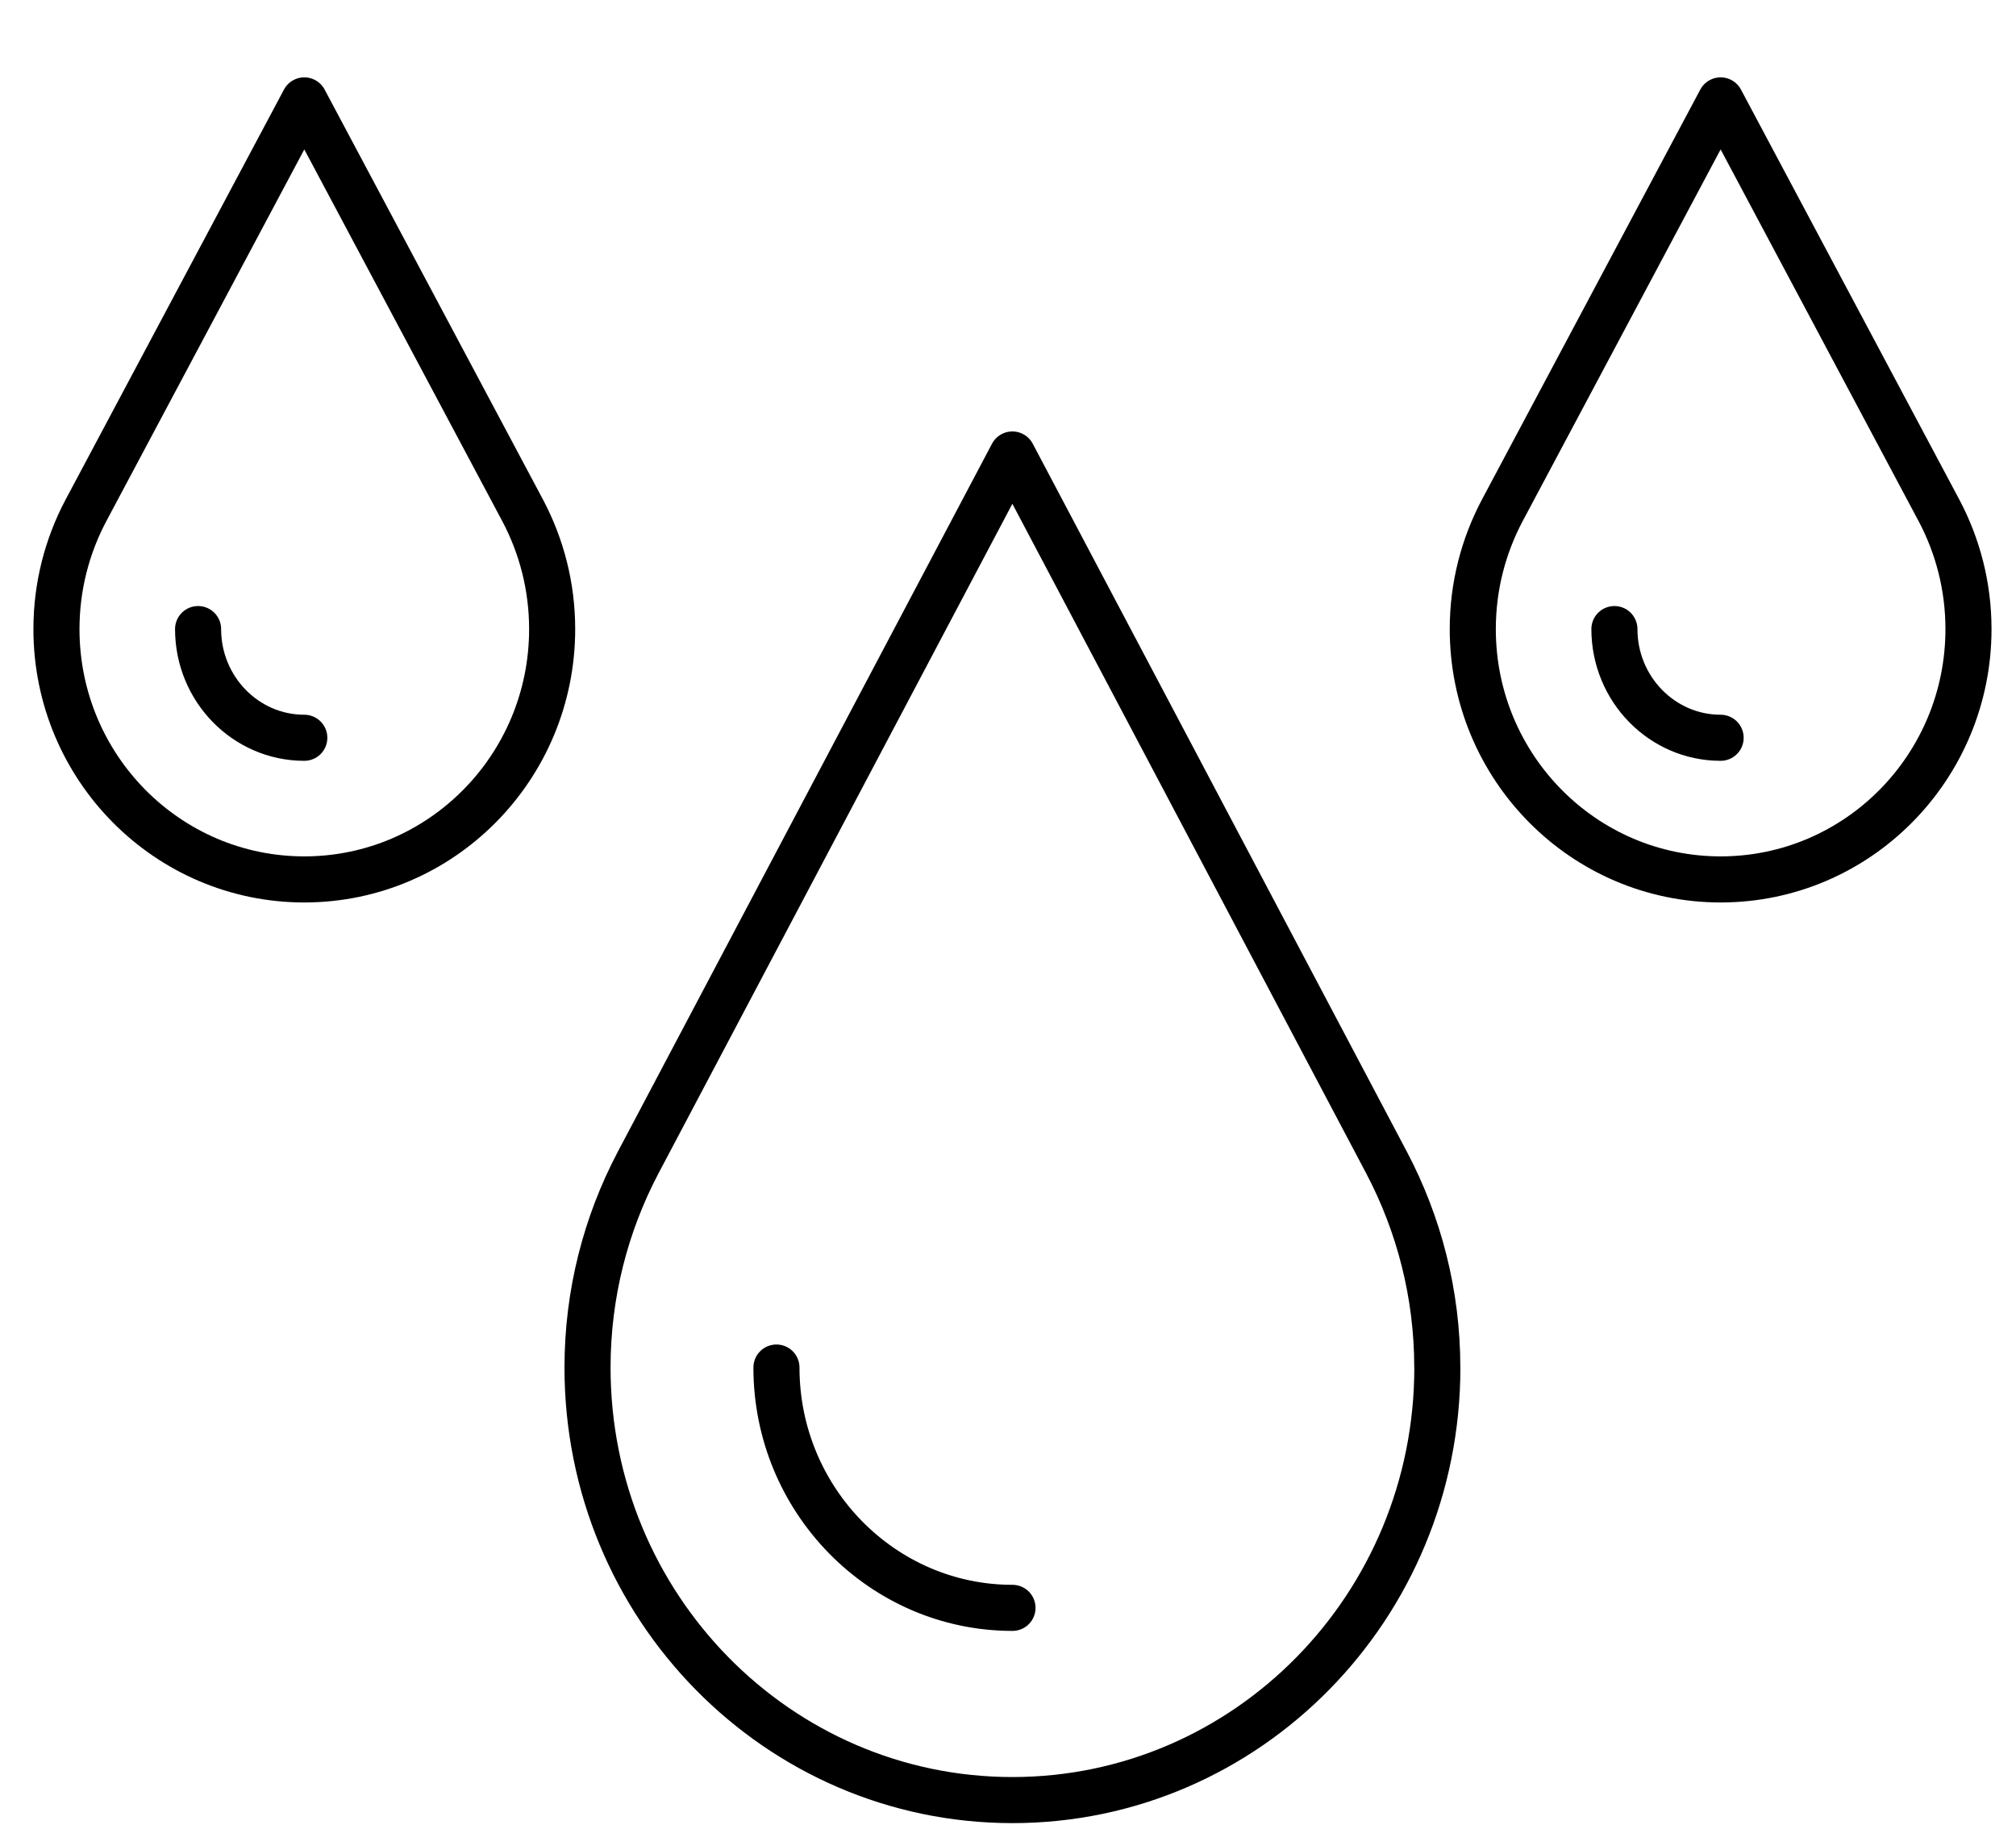
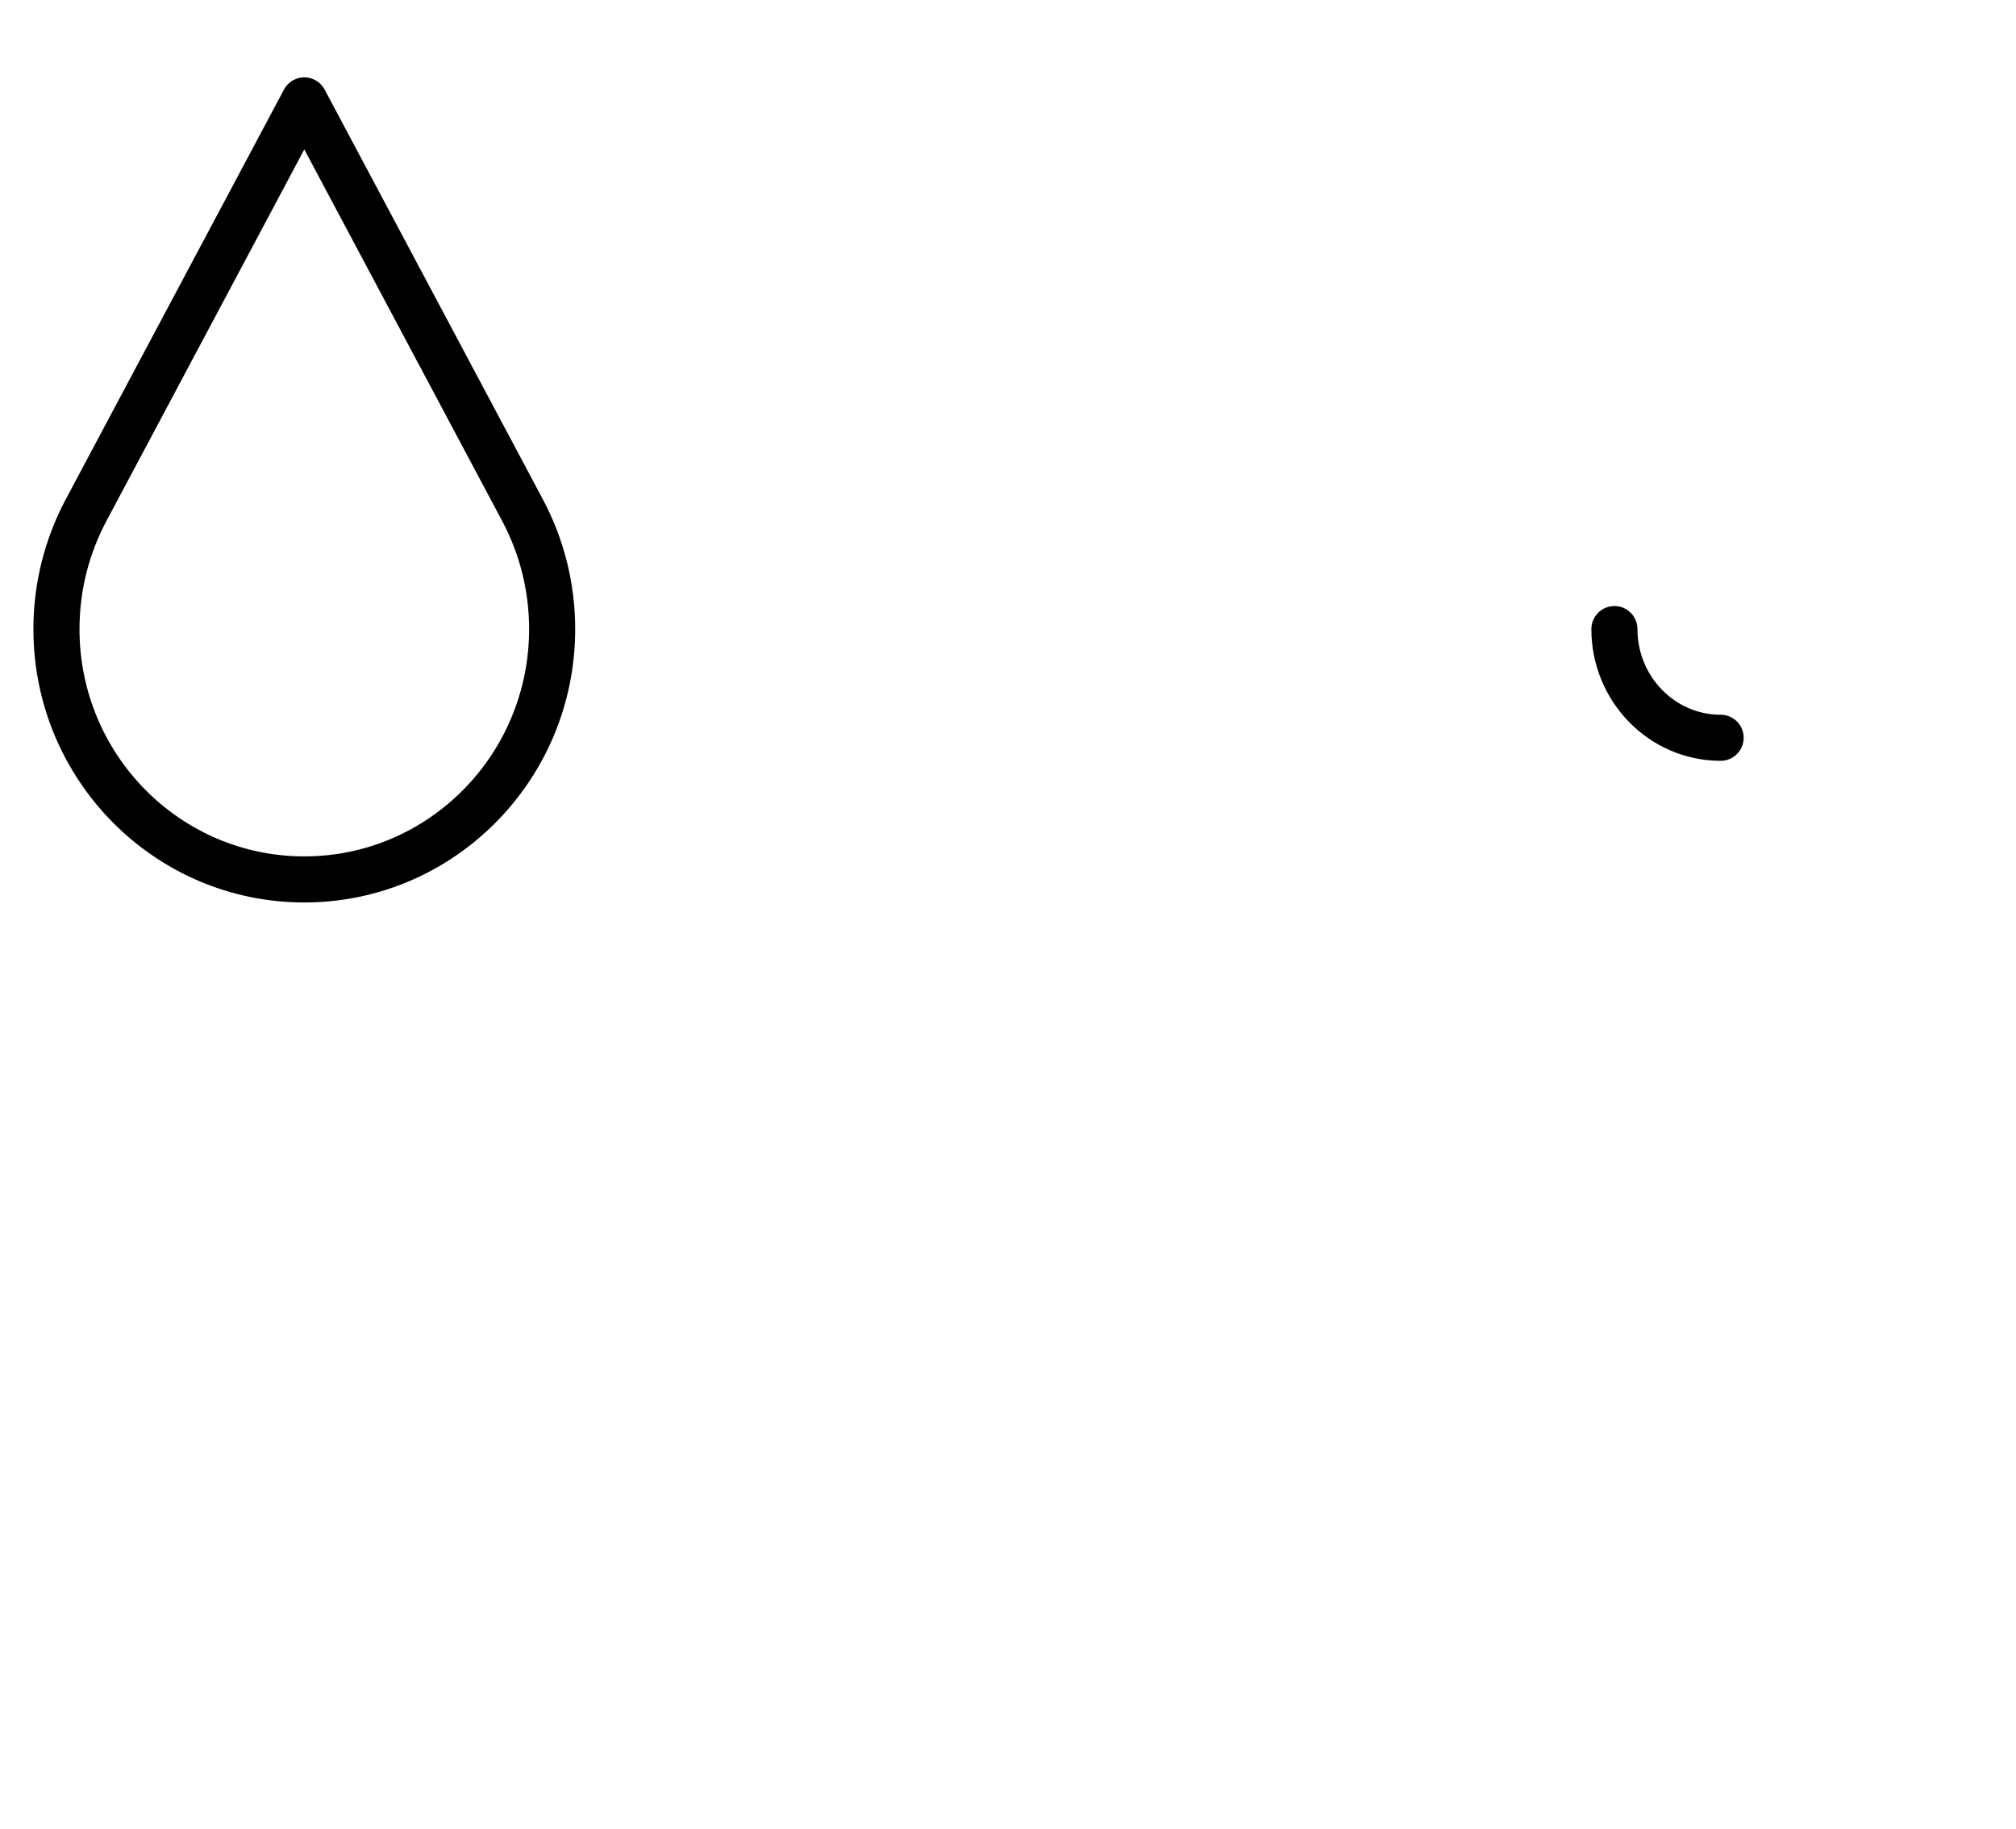
<svg xmlns="http://www.w3.org/2000/svg" id="Layer_1" data-name="Layer 1" viewBox="0 0 350 317.5">
  <defs>
    <style>
      .cls-1 {
        fill: none;
        stroke: #000;
        stroke-linecap: round;
        stroke-linejoin: round;
        stroke-width: 8px;
      }
    </style>
  </defs>
  <g>
-     <path class="cls-1" d="m249.54,237.41c0,41.47-33.03,75.09-73.77,75.09s-73.77-33.62-73.77-75.09c0-12.85,3.19-24.94,8.76-35.53l65-122.98,64.99,122.98c5.57,10.59,8.78,22.68,8.78,35.53Z" />
-     <path class="cls-1" d="m175.78,279.13c-22.6,0-40.98-18.72-40.98-41.72" />
-   </g>
+     </g>
  <g>
-     <path class="cls-1" d="m341.75,109.21c0,24-19.27,43.46-43.03,43.46s-43.03-19.46-43.03-43.46c0-7.44,1.86-14.44,5.11-20.58l37.92-71.2,37.92,71.2c3.25,6.14,5.11,13.14,5.11,20.58Z" />
    <path class="cls-1" d="m298.72,128.08c-10.17,0-18.44-8.46-18.44-18.87" />
  </g>
  <g>
    <path class="cls-1" d="m95.86,109.21c0,24-19.27,43.46-43.03,43.46s-43.03-19.46-43.03-43.46c0-7.44,1.86-14.44,5.11-20.58L52.83,17.43l37.92,71.2c3.25,6.14,5.11,13.14,5.11,20.58Z" />
-     <path class="cls-1" d="m52.83,128.08c-10.17,0-18.44-8.46-18.44-18.87" />
  </g>
</svg>